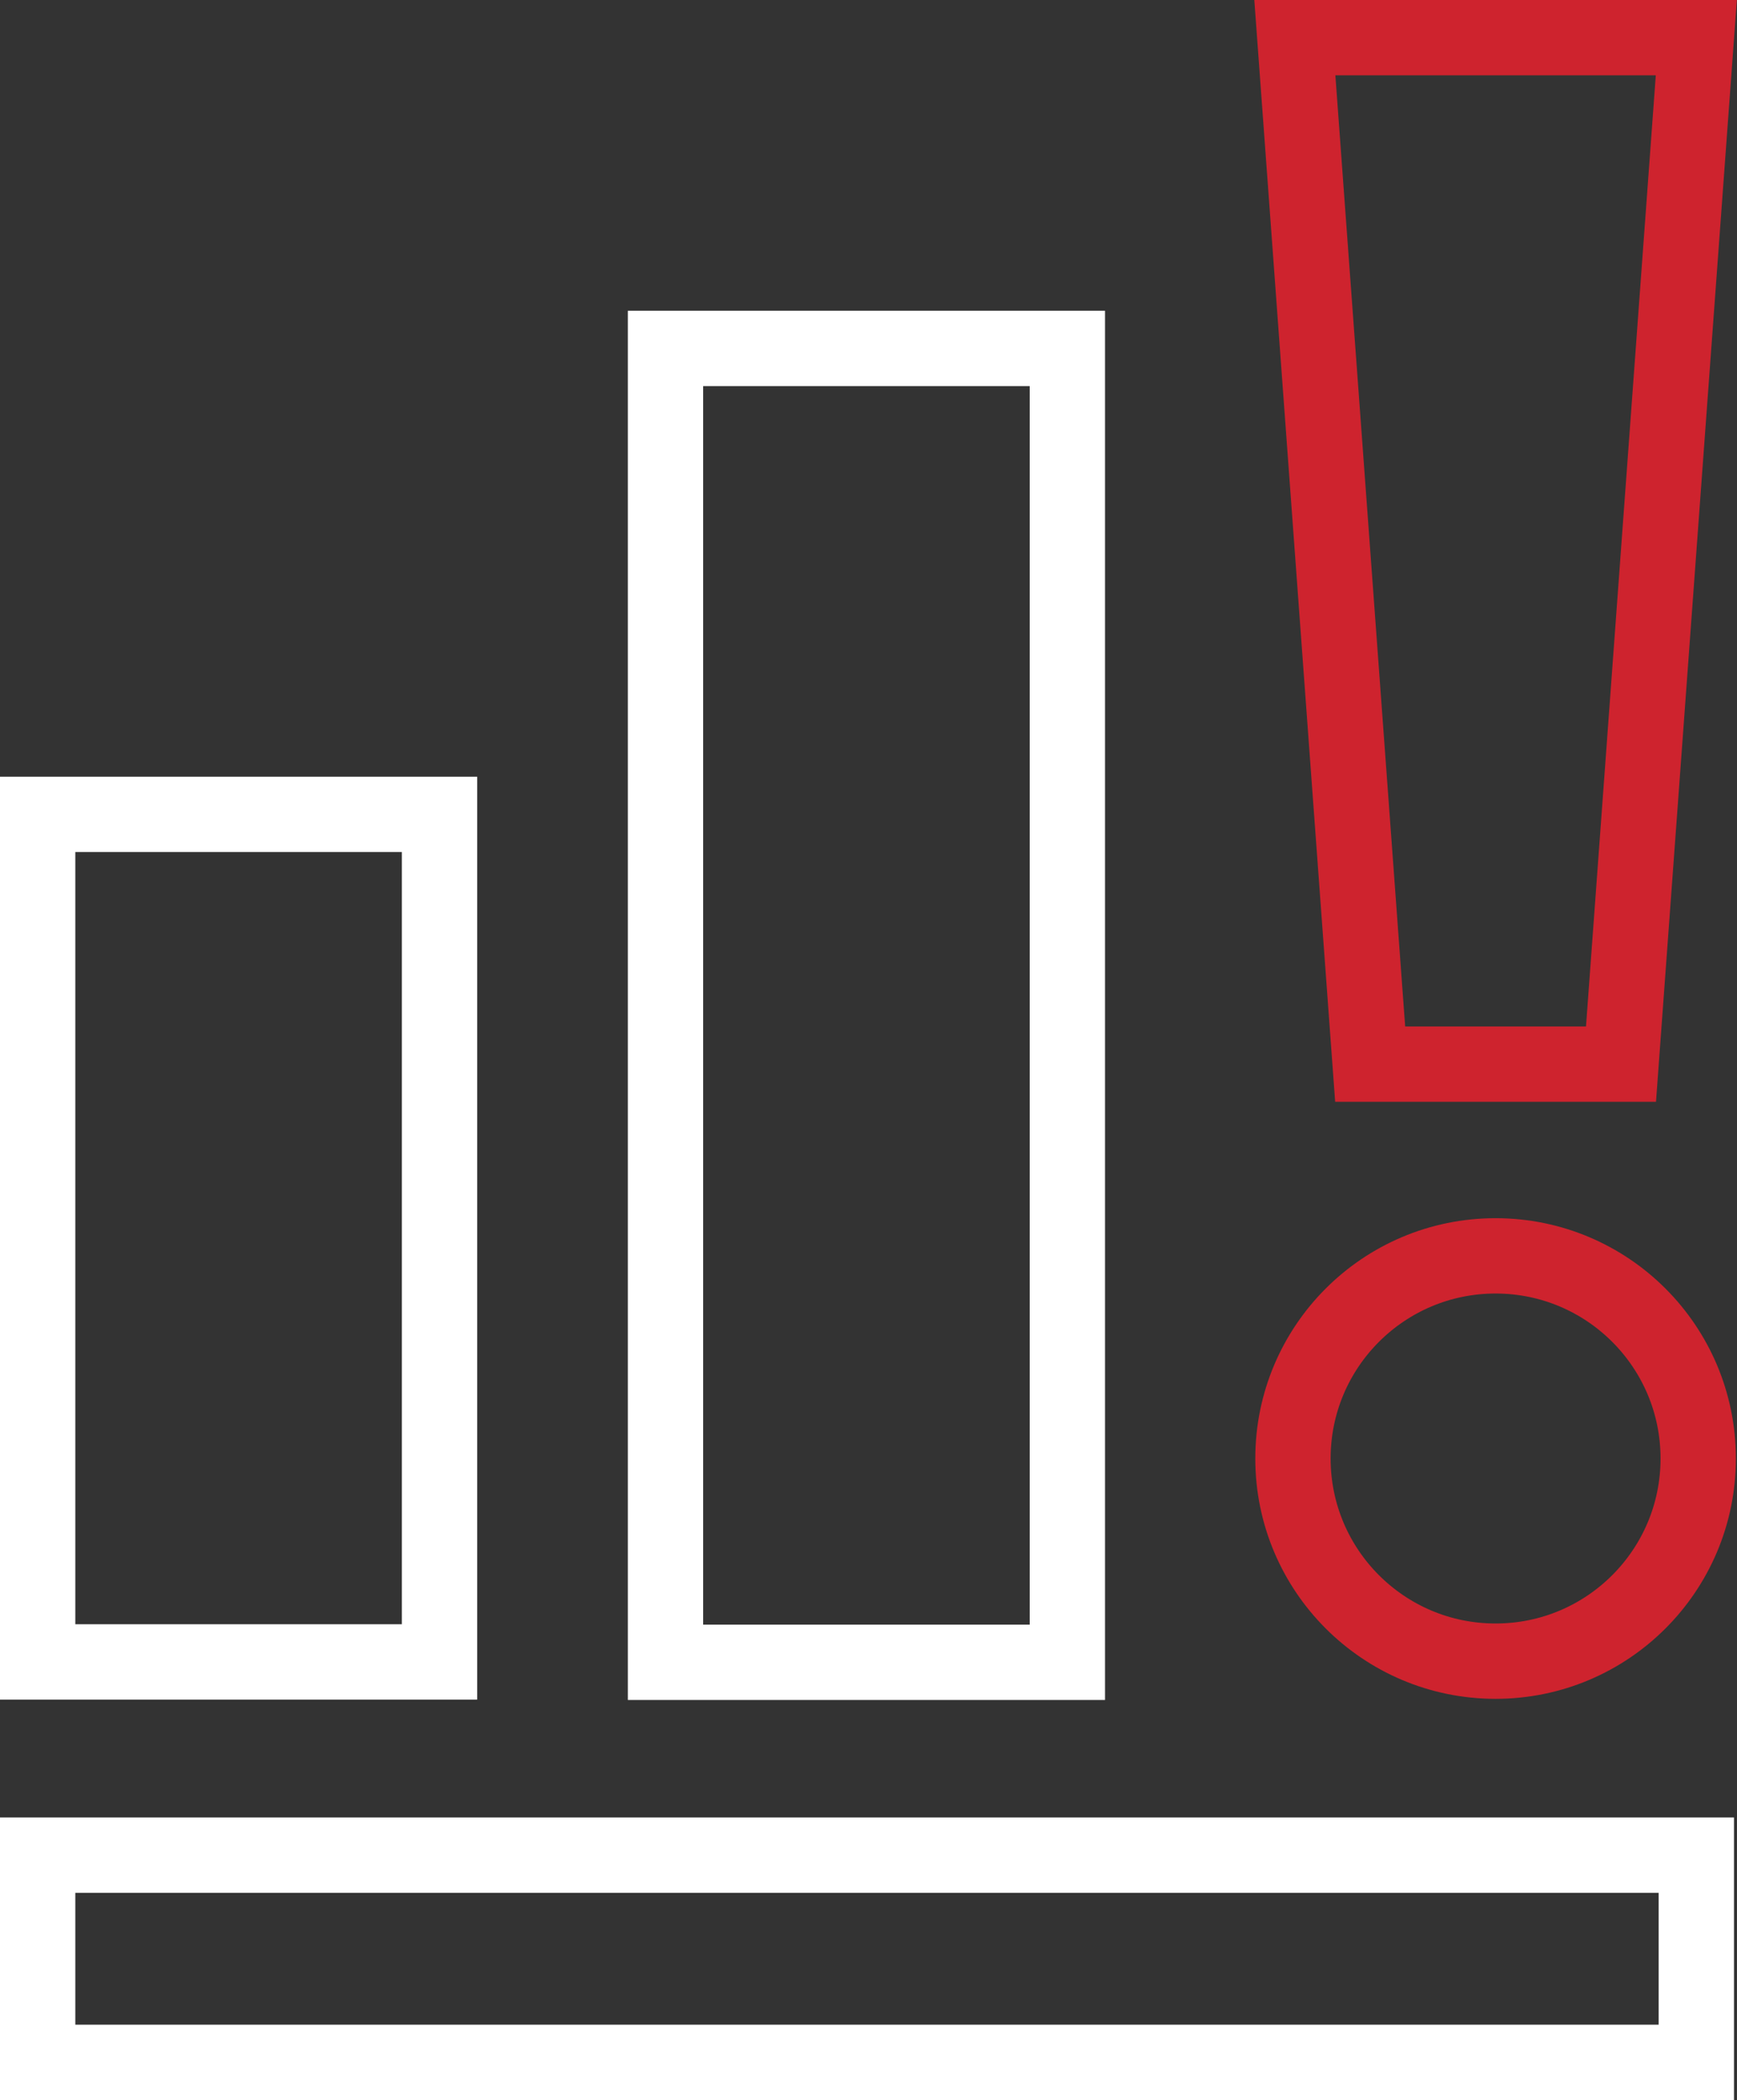
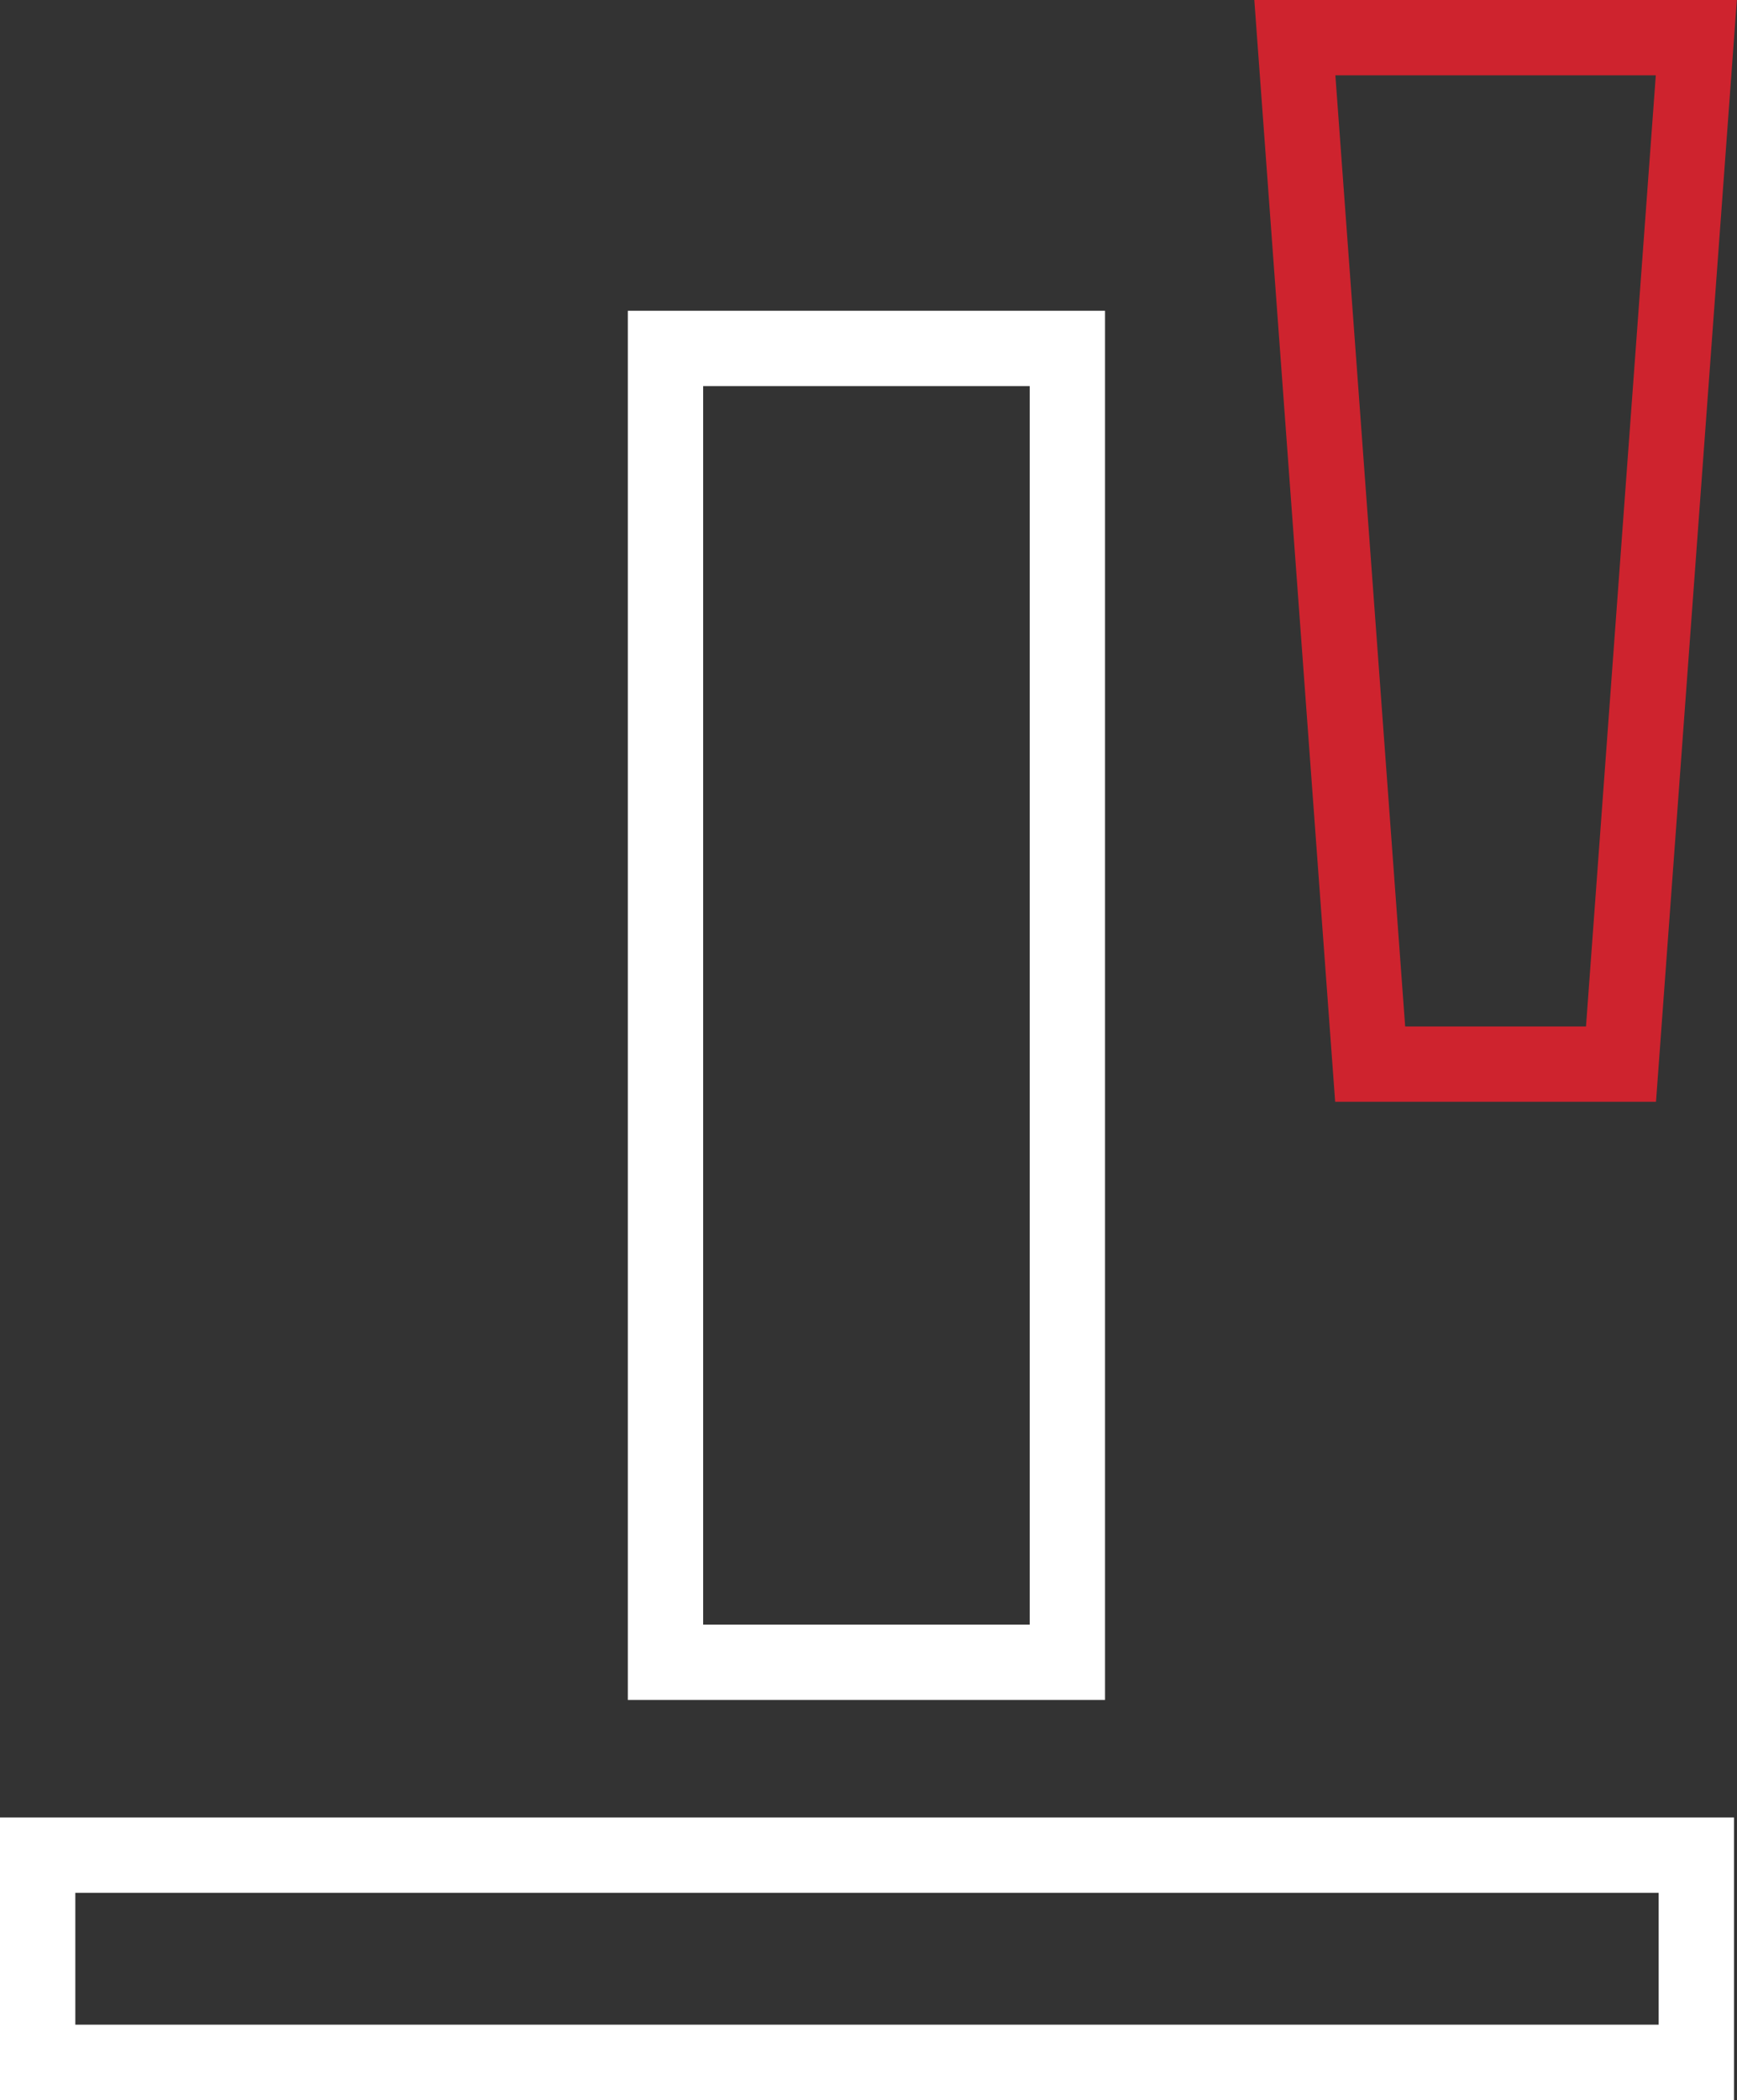
<svg xmlns="http://www.w3.org/2000/svg" version="1.0" id="Layer_1" x="0px" y="0px" viewBox="0 0 46.12 55.75" style="enable-background:new 0 0 46.12 55.75;" xml:space="preserve">
  <rect x="0" y="0" width="46.12" height="55.75" fill="#333333" stroke="none" />
  <style type="text/css">
	.st0{fill:none;stroke:#FFFFFF;stroke-width:2;stroke-miterlimit:10;}
	.st1{fill:none;stroke:#CE232E;stroke-width:2;stroke-miterlimit:10;}
</style>
  <g>
-     <rect x="1" y="21.62" class="st0" width="10.67" height="22.5" />
    <rect x="17.67" y="9.25" class="st0" width="10.67" height="34.88" />
    <polygon class="st1" points="43.04,28.25 36.38,28.25 34.38,1 45.04,1  " />
    <rect x="1" y="49.25" class="st0" width="44.04" height="5.5" />
-     <circle class="st1" cx="39.71" cy="38.72" r="5.38" />
  </g>
</svg>